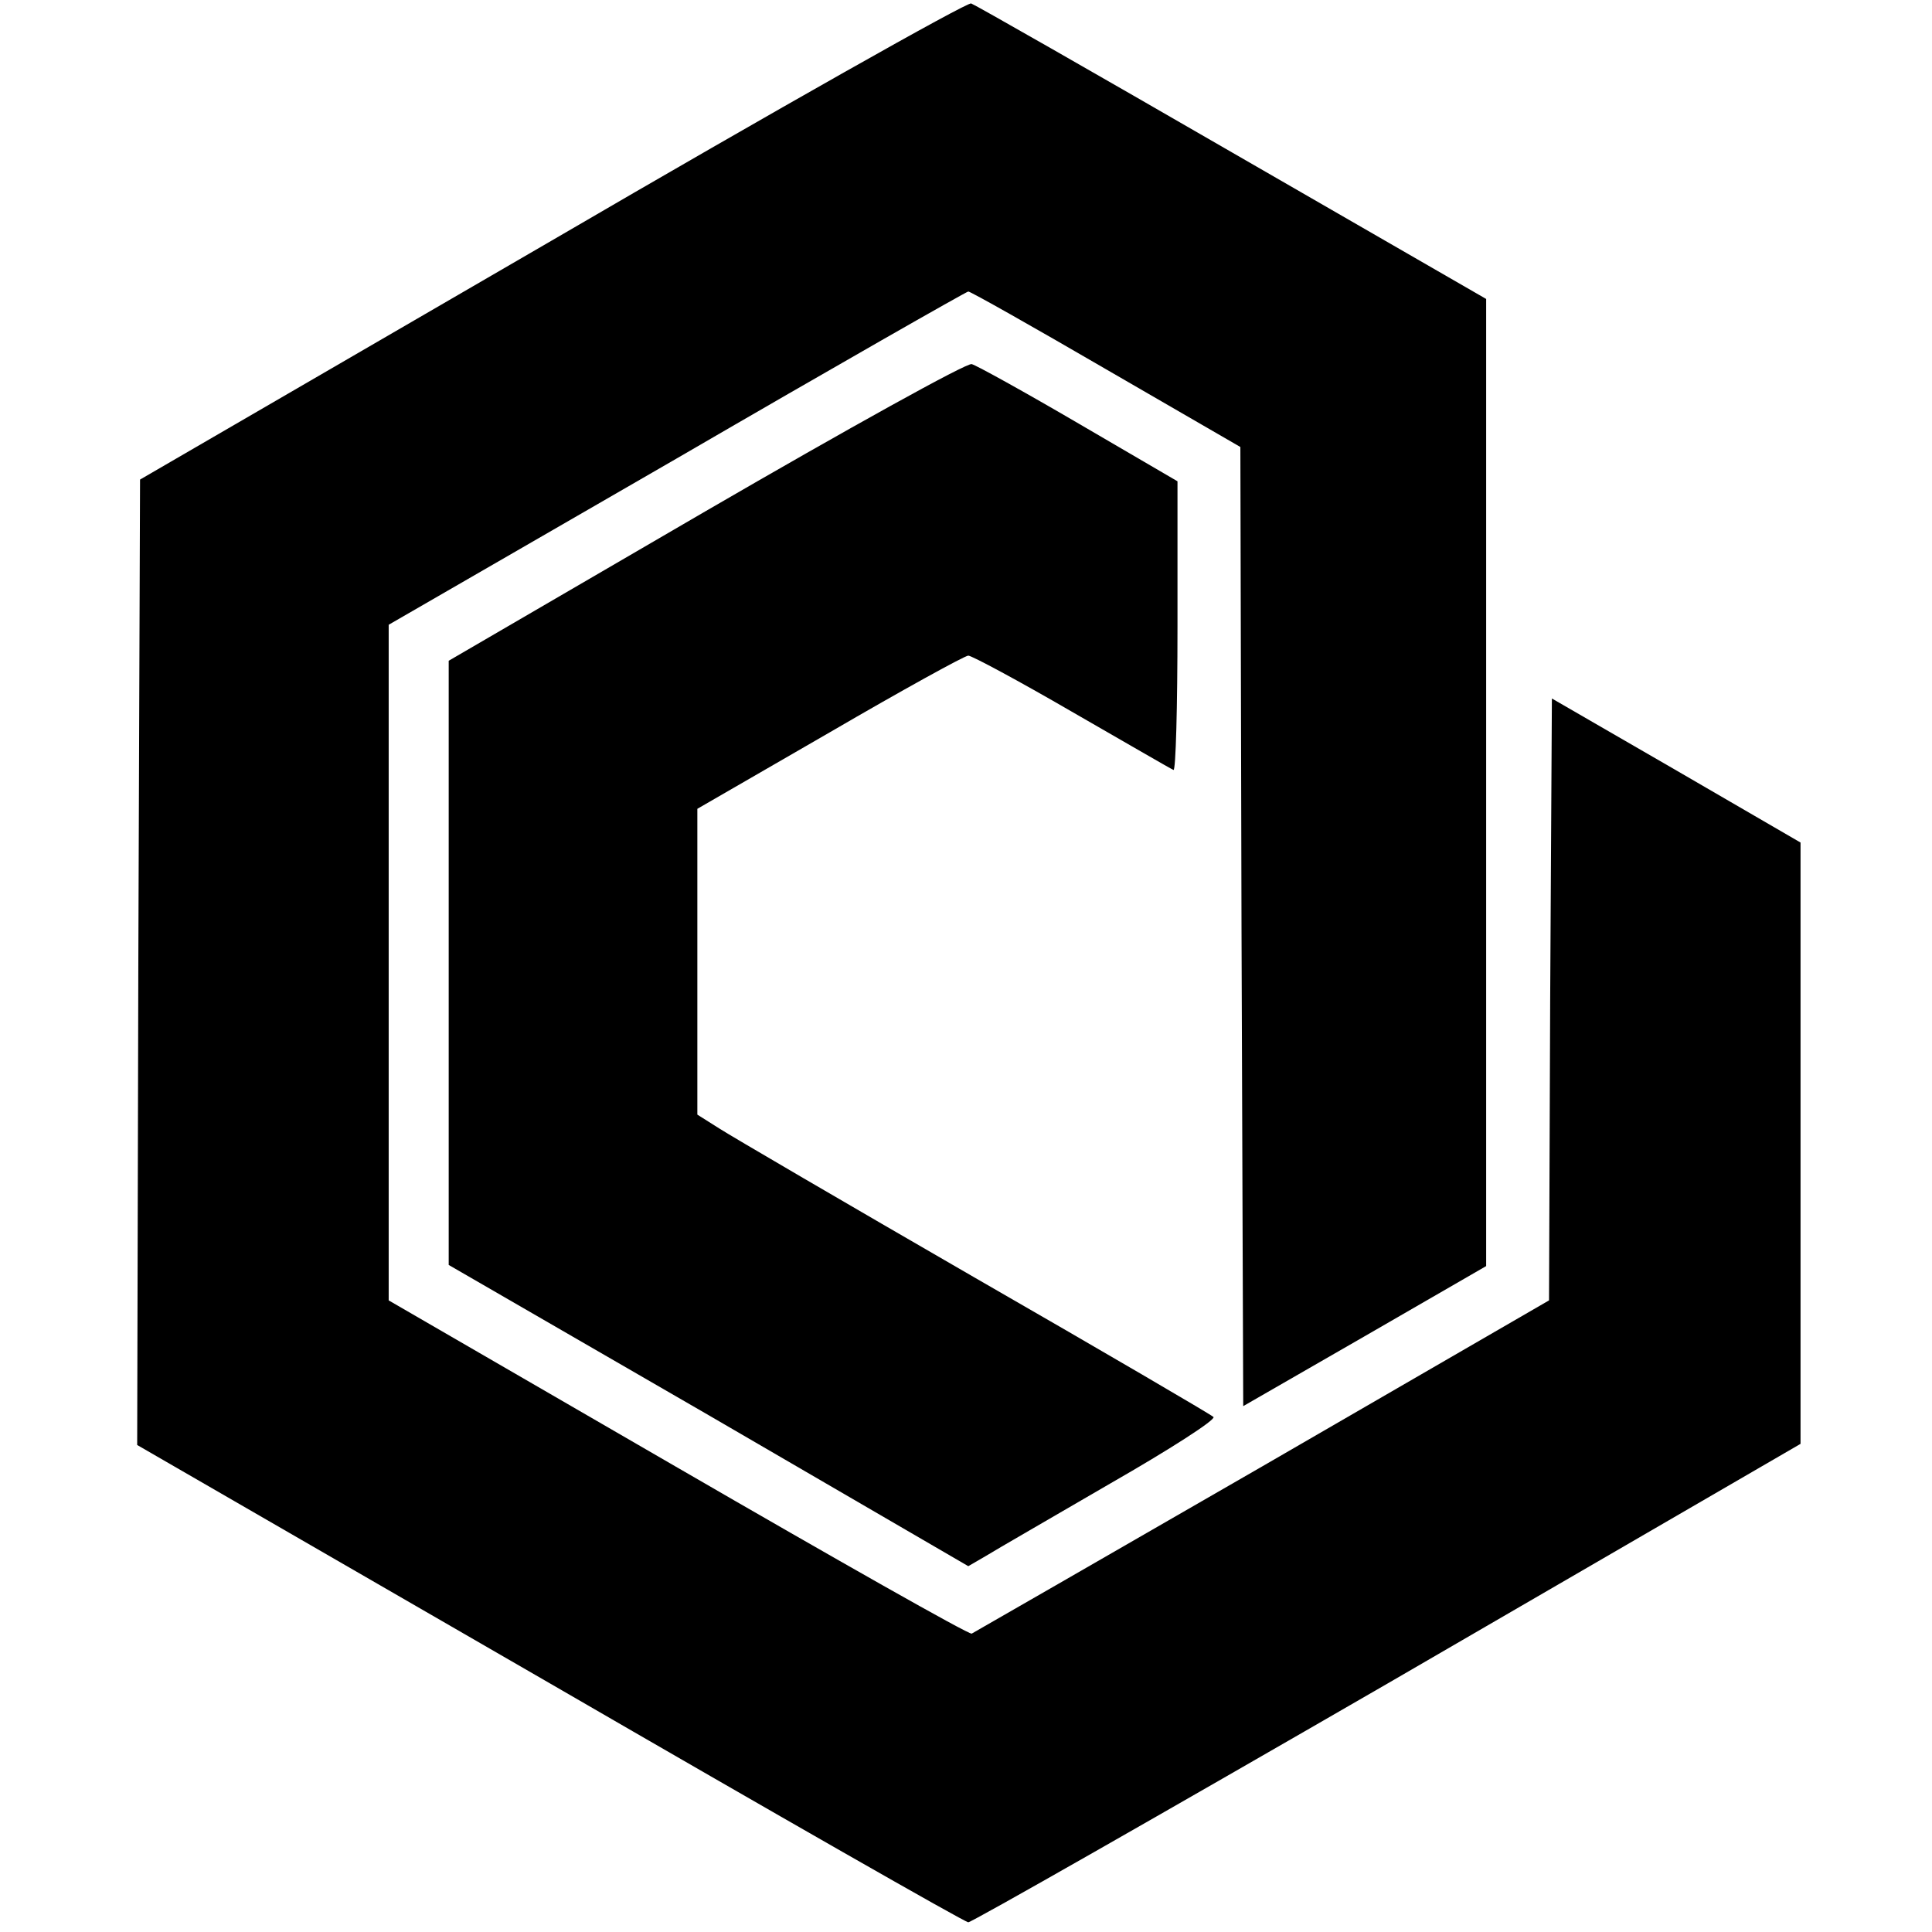
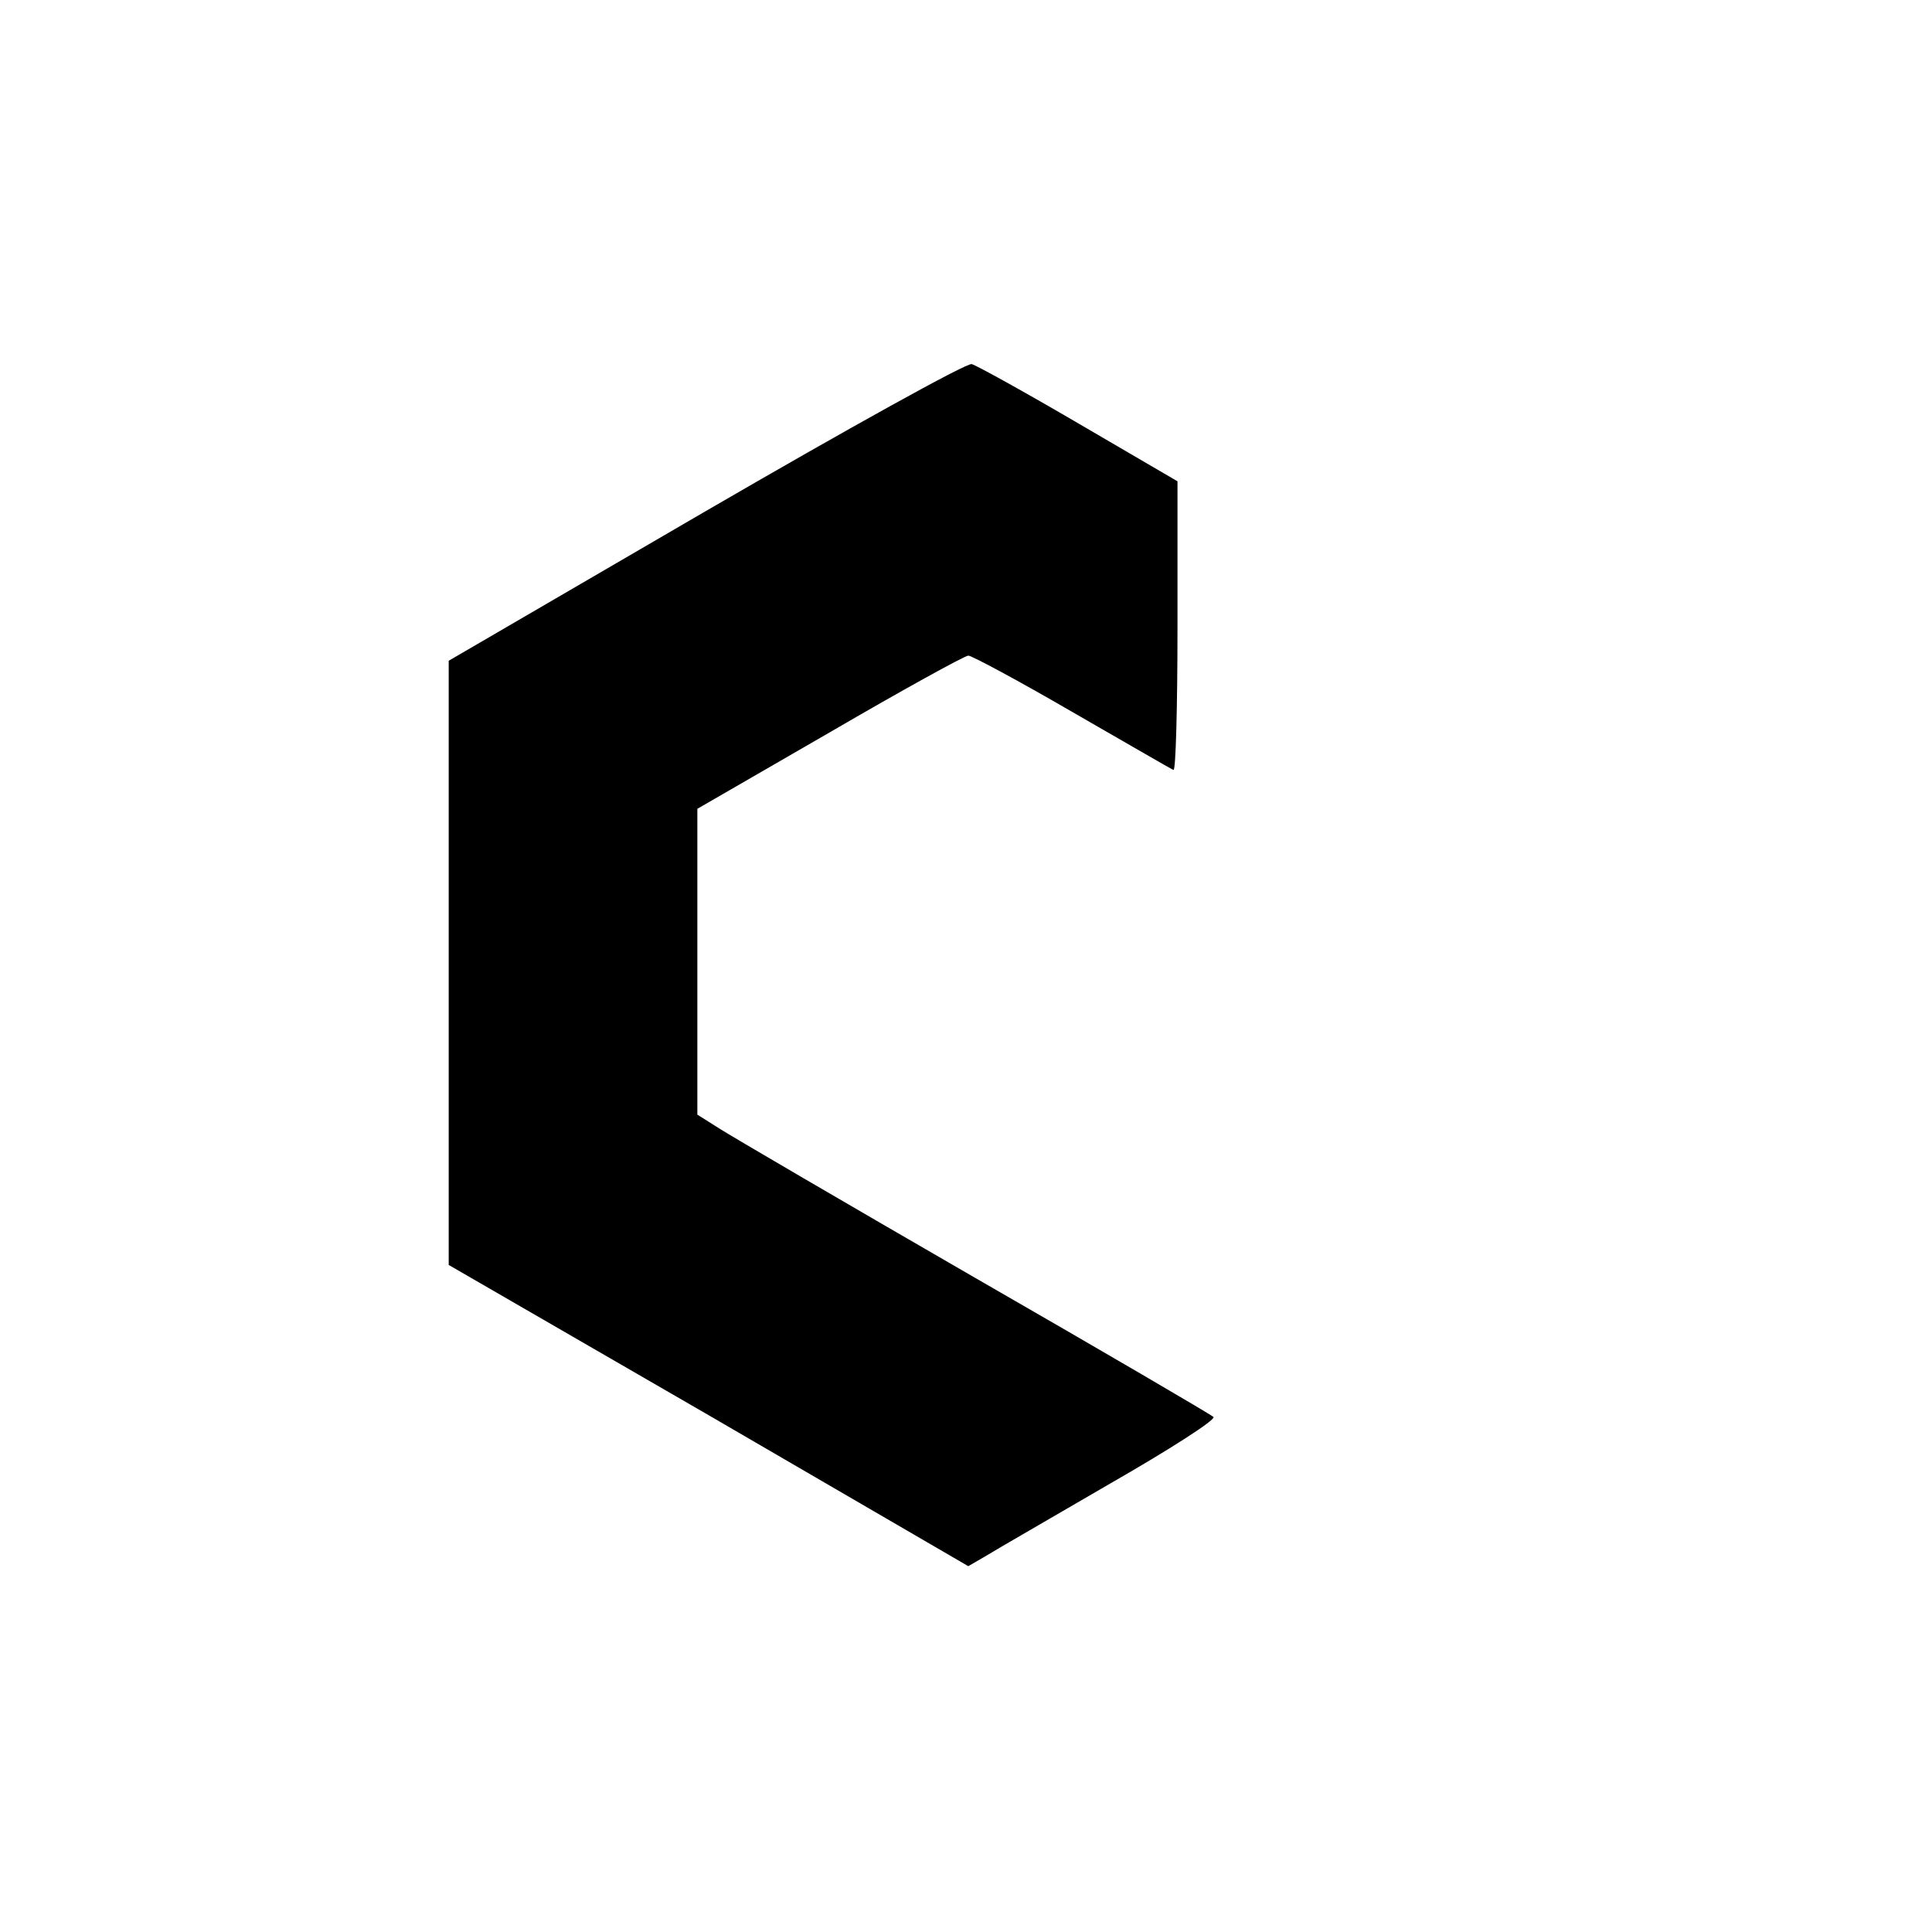
<svg xmlns="http://www.w3.org/2000/svg" version="1.0" width="338pt" height="338pt" viewBox="0 0 338 338" preserveAspectRatio="xMidYMid meet">
  <g transform="translate(0,338) scale(0.1,-0.1)" fill="#000000" stroke="none">
-     <path d="M965 2959 l-720 -418 -3 -844 -2 -845 722 -417 c397 -230 726 -418 732 -418 6 0 336 188 734 418 l722 419 0 526 0 526 -217 126 -218 126 -3 -527 -2 -526 -501 -290 c-276 -159 -505 -291 -509 -293 -5 -2 -236 129 -514 290 l-506 293 0 591 0 591 504 291 c277 161 507 292 510 292 4 0 112 -61 241 -136 l235 -136 2 -839 3 -839 212 122 213 123 0 846 0 846 -444 256 c-244 141 -449 258 -457 261 -8 2 -338 -184 -734 -415z" />
    <path d="M1235 2486 l-450 -262 0 -528 0 -529 455 -263 454 -264 31 18 c16 10 115 67 218 127 103 59 184 111 180 116 -4 4 -192 114 -418 244 -225 130 -427 248 -447 261 l-38 24 0 268 0 267 232 134 c127 74 236 134 242 134 6 0 88 -44 181 -98 94 -54 173 -100 178 -102 4 -2 7 110 7 251 l0 254 -173 101 c-94 55 -179 102 -187 104 -8 3 -217 -113 -465 -257z" />
  </g>
</svg>